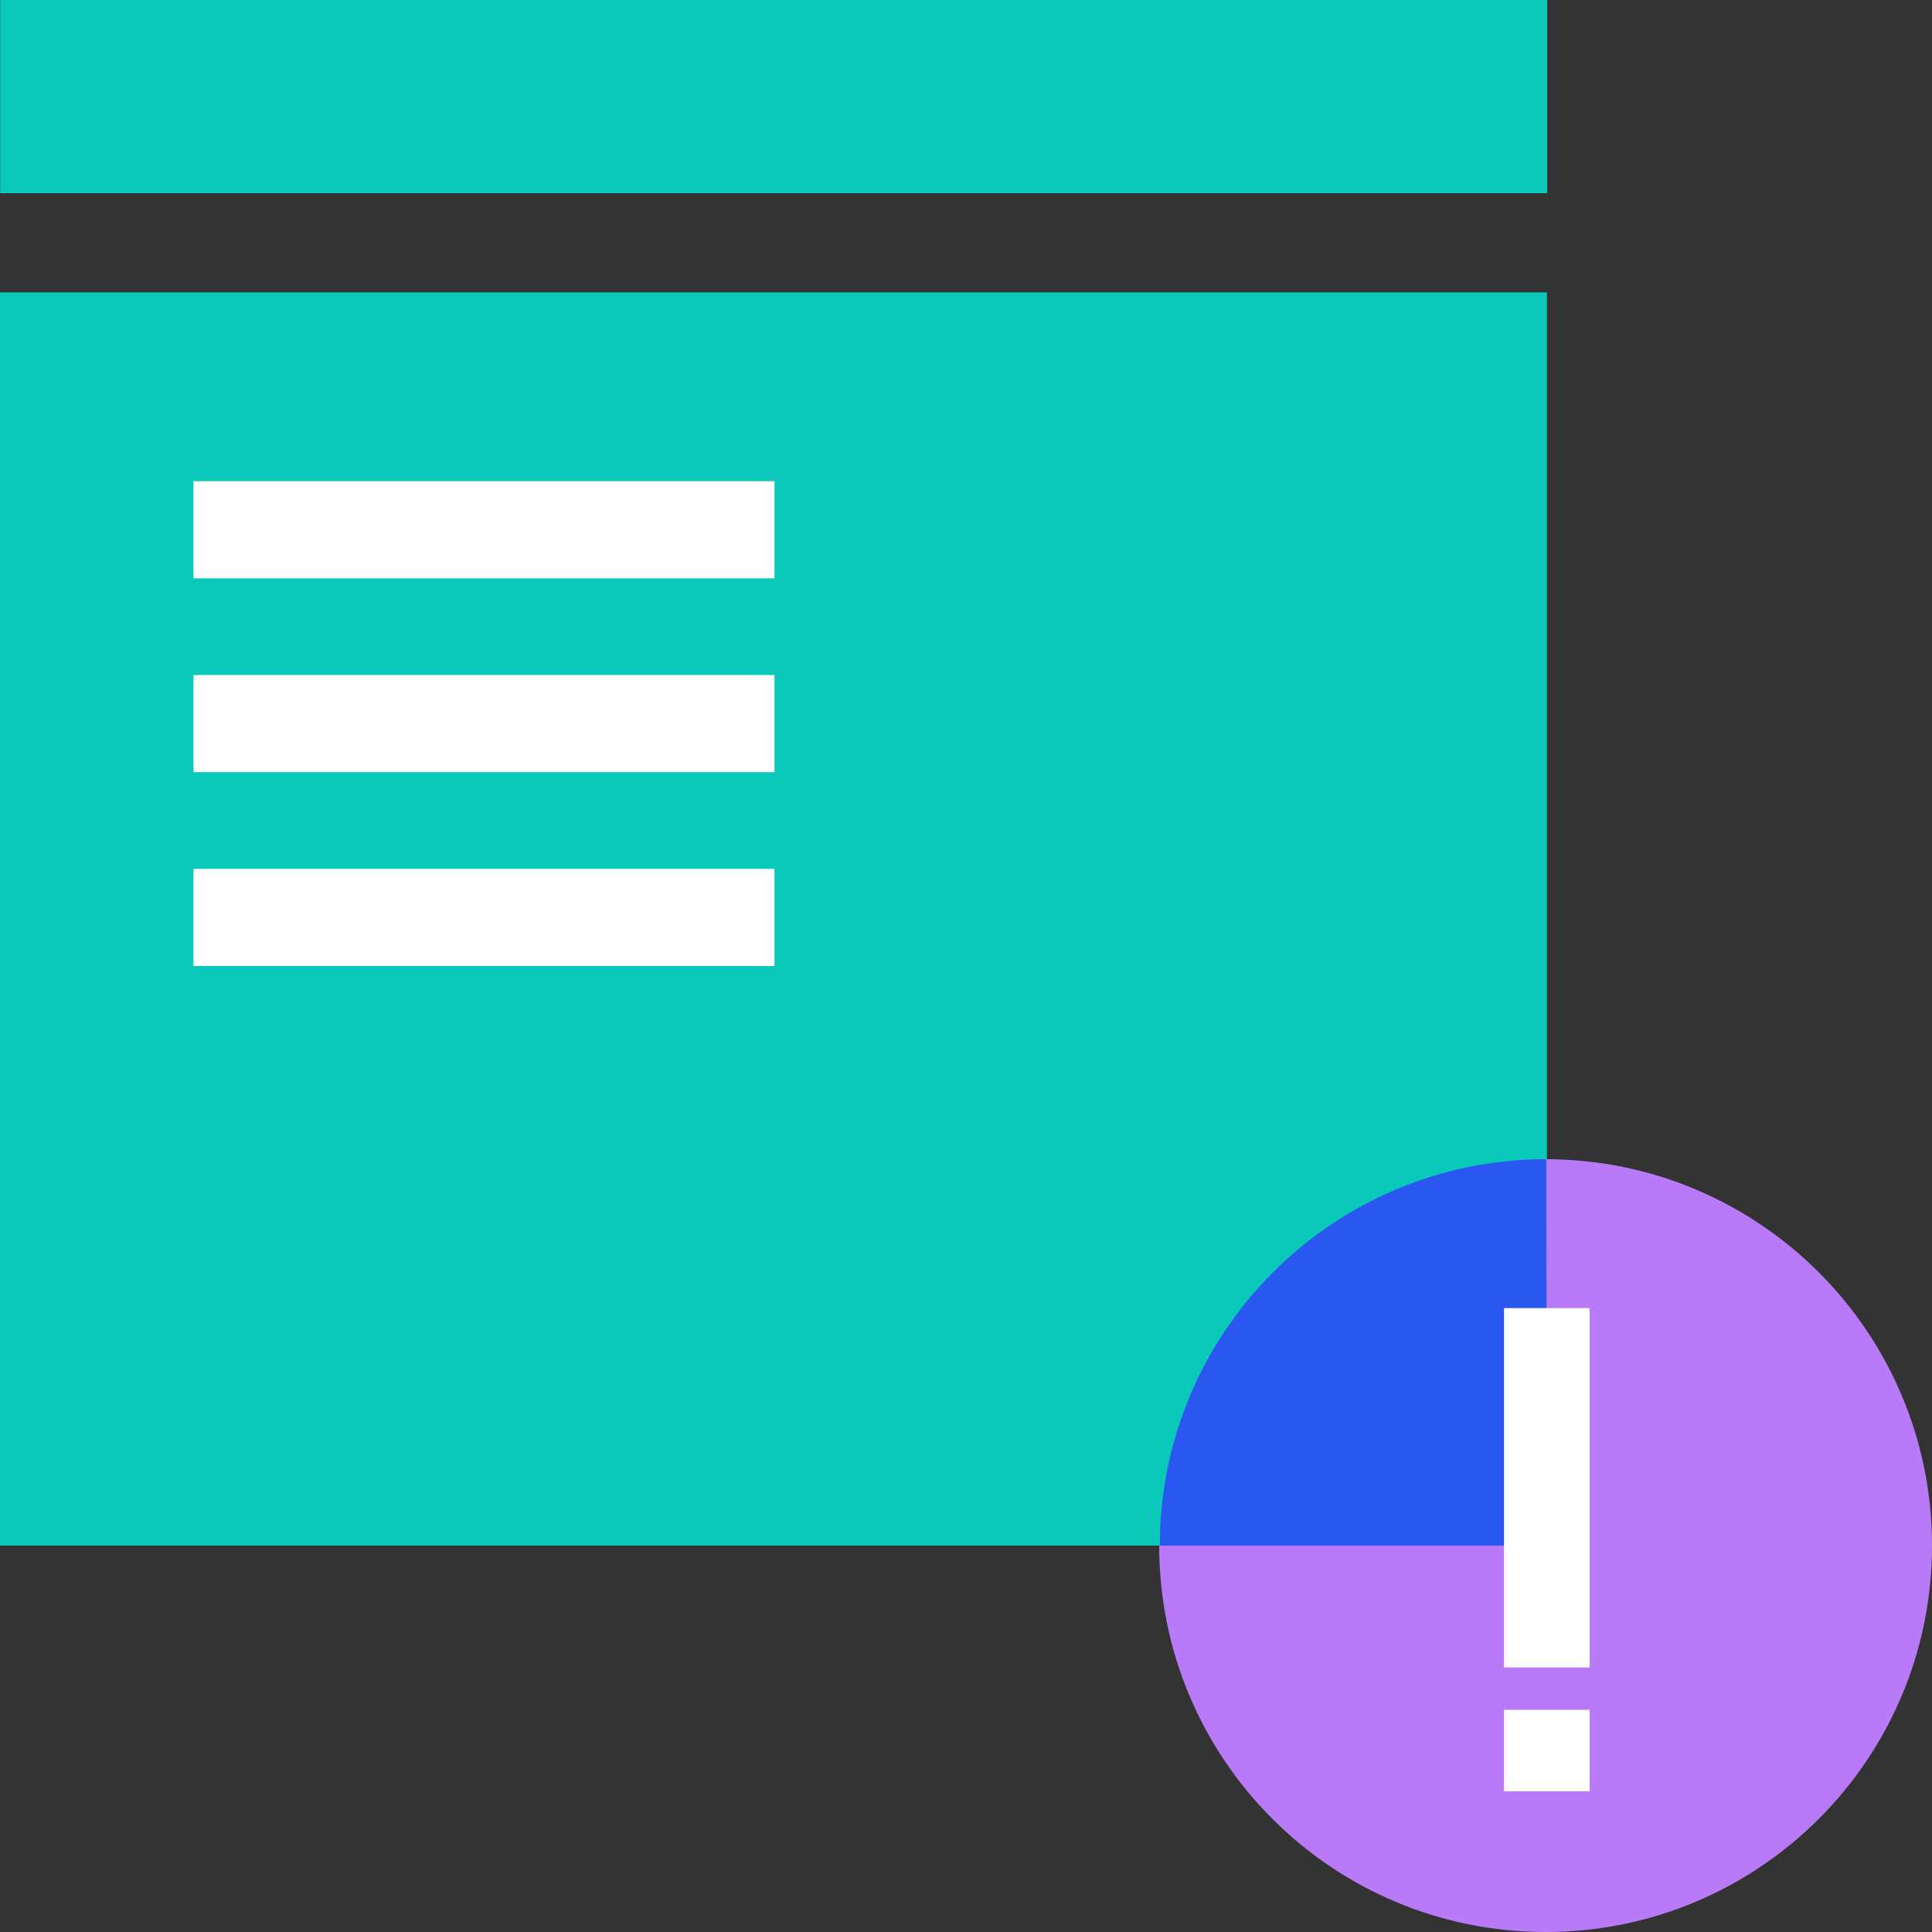
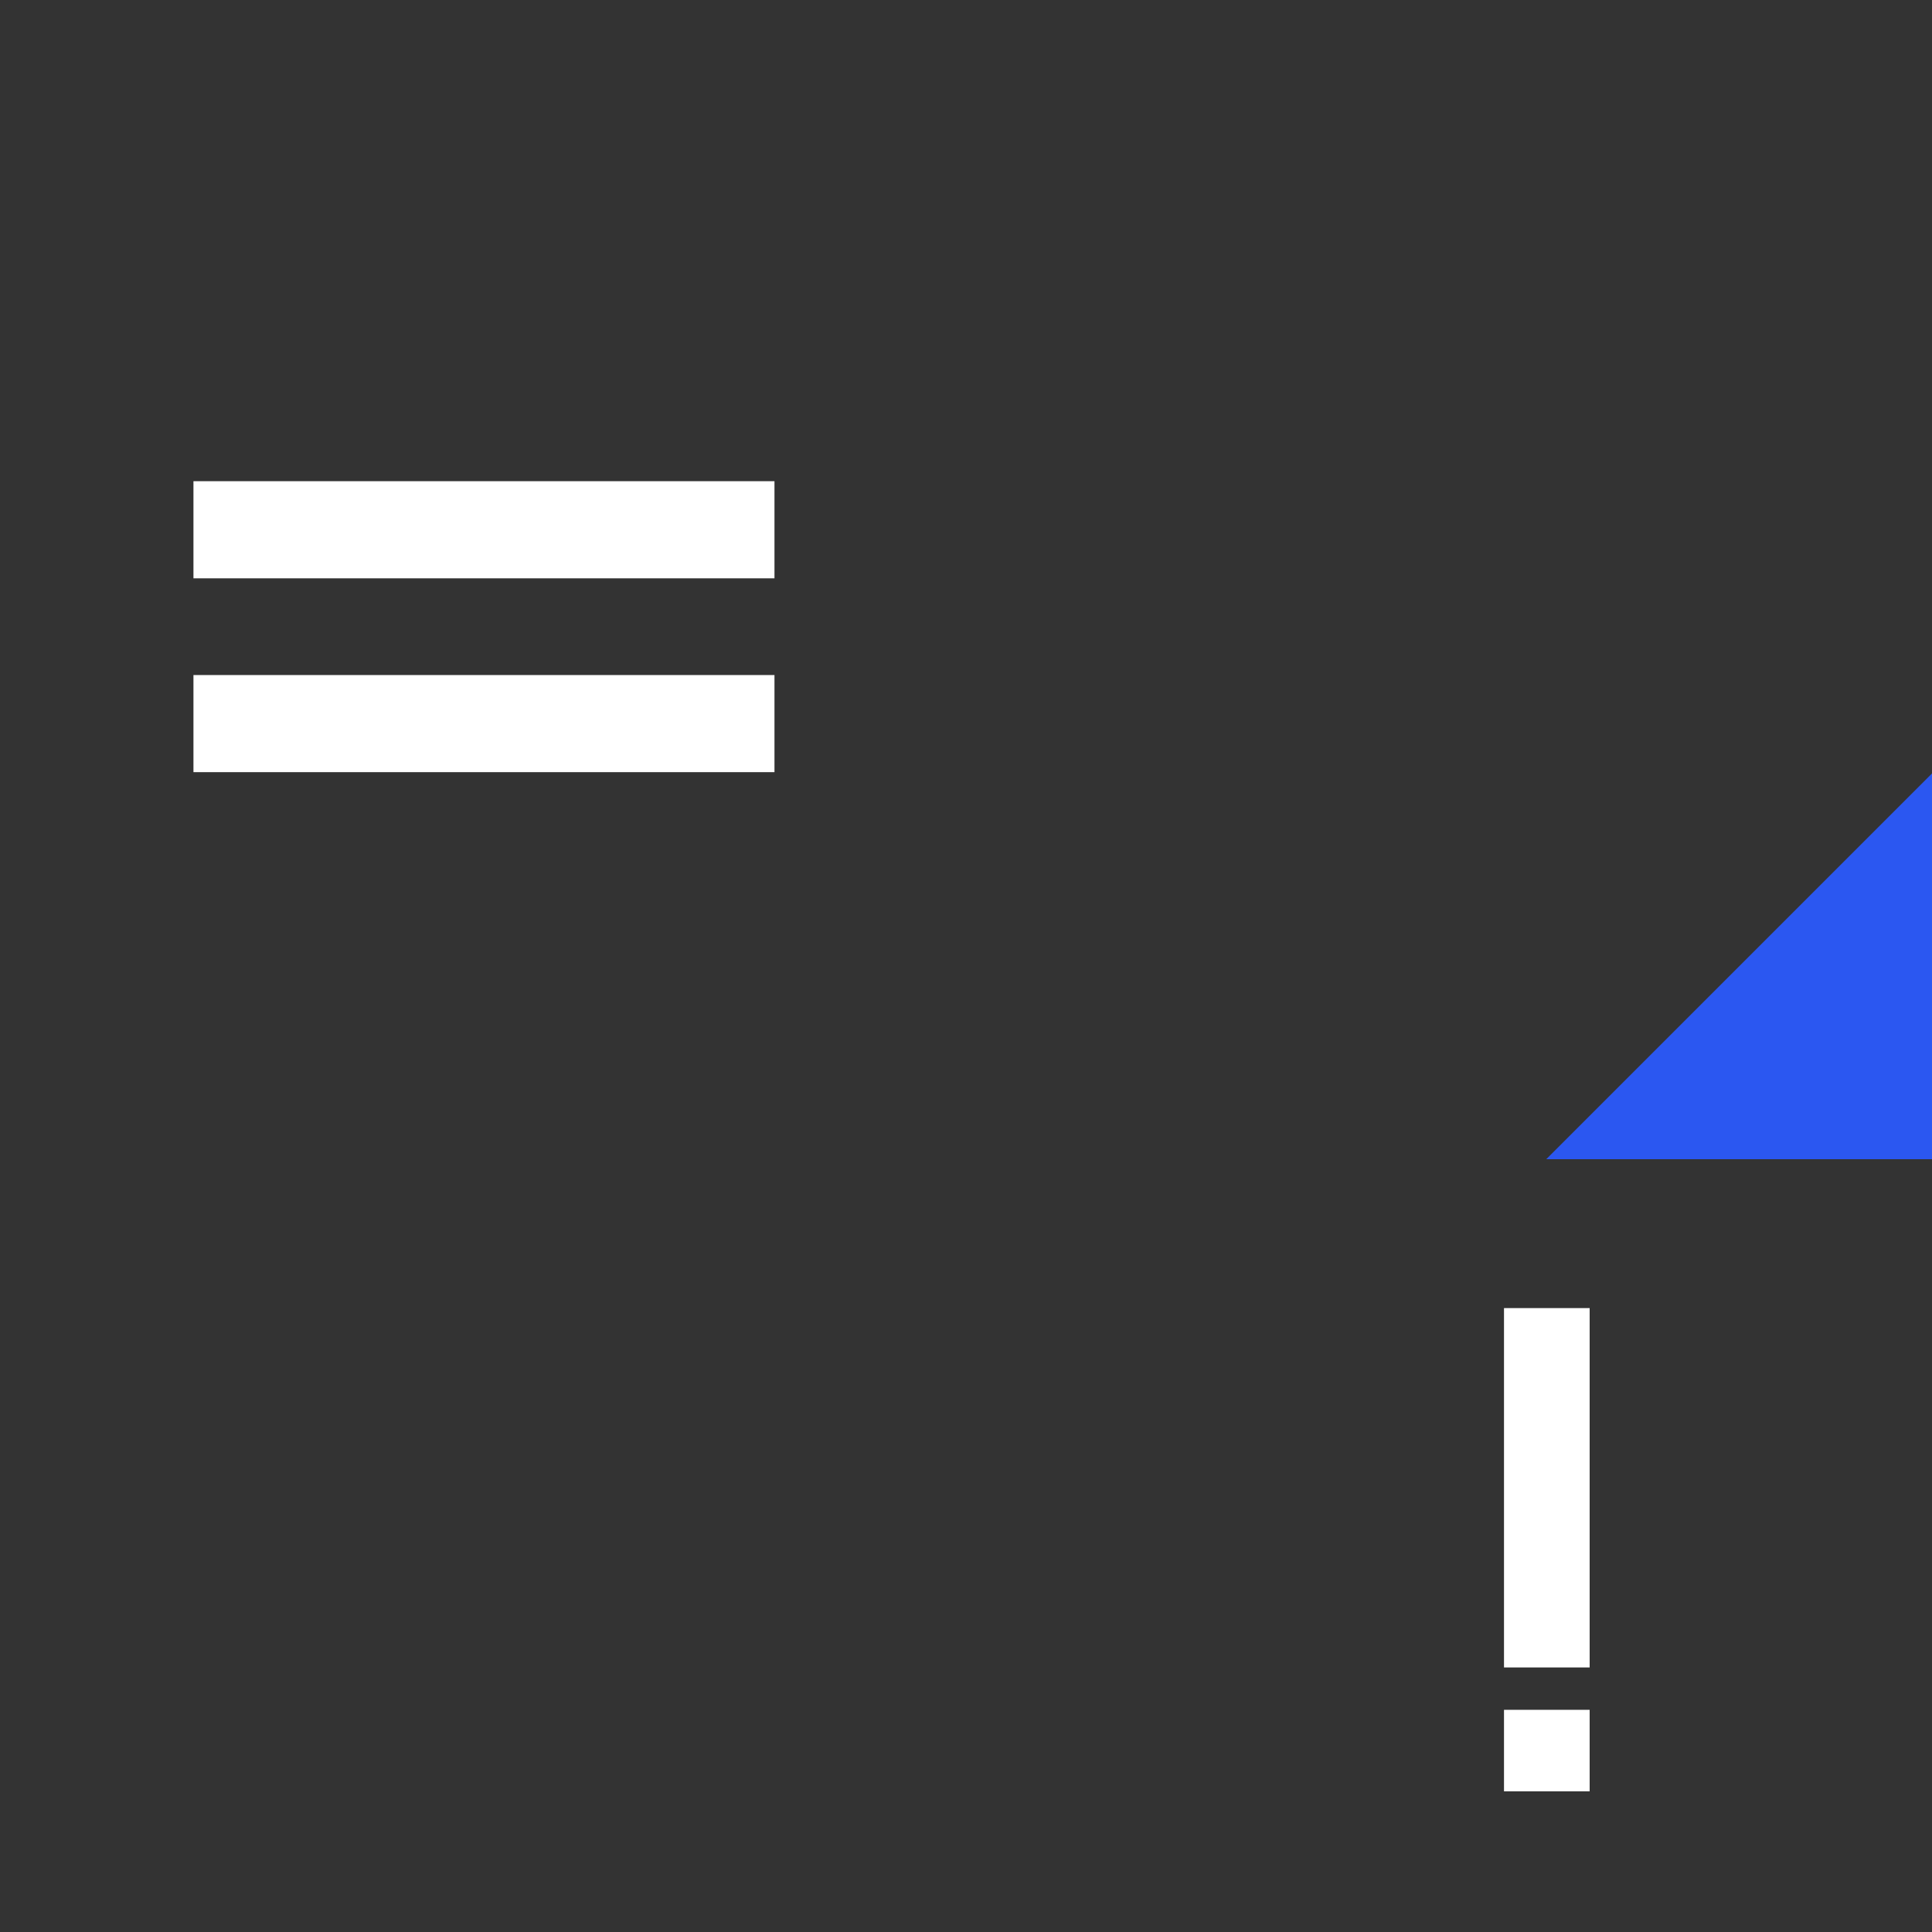
<svg xmlns="http://www.w3.org/2000/svg" id="a" viewBox="0 0 150 150">
  <rect x="0" y="0" width="150" height="150" fill="#333333" stroke="none" />
  <defs>
    <style>.d{fill:#fff;}.e{fill:#b97af8;}.f{fill:#0ac9ba;}.g{fill:#2b57f1;}</style>
  </defs>
  <g id="b">
-     <polygon class="f" points="120.07 22.7 0 22.7 0 120 90 120 120.1 120 120.1 22.7 120.07 22.7" />
-     <rect class="f" x=".03" width="120.08" height="15" />
-   </g>
-   <path class="e" d="M120.05,90v30h-30.05c0,16.57,13.43,30,30,30,16.57,0,30-13.43,30-30,0-16.55-13.4-29.97-29.95-30Z" />
-   <path class="g" d="M120.05,90h0c-16.57,0-30,13.43-30,30h30.05l-.05-30Z" />
+     </g>
+   <path class="g" d="M120.05,90h0h30.05l-.05-30Z" />
  <g id="c">
-     <rect class="f" x=".03" width="120.08" height="15" />
    <rect class="d" x="15.02" y="37.36" width="45.11" height="7.54" />
    <rect class="d" x="15.02" y="52.41" width="45.11" height="7.54" />
-     <rect class="d" x="15.02" y="67.46" width="45.11" height="7.54" />
  </g>
  <g>
    <rect class="d" x="116.77" y="101.56" width="6.65" height="27.9" />
    <rect class="d" x="116.77" y="132.75" width="6.65" height="6.33" />
  </g>
</svg>